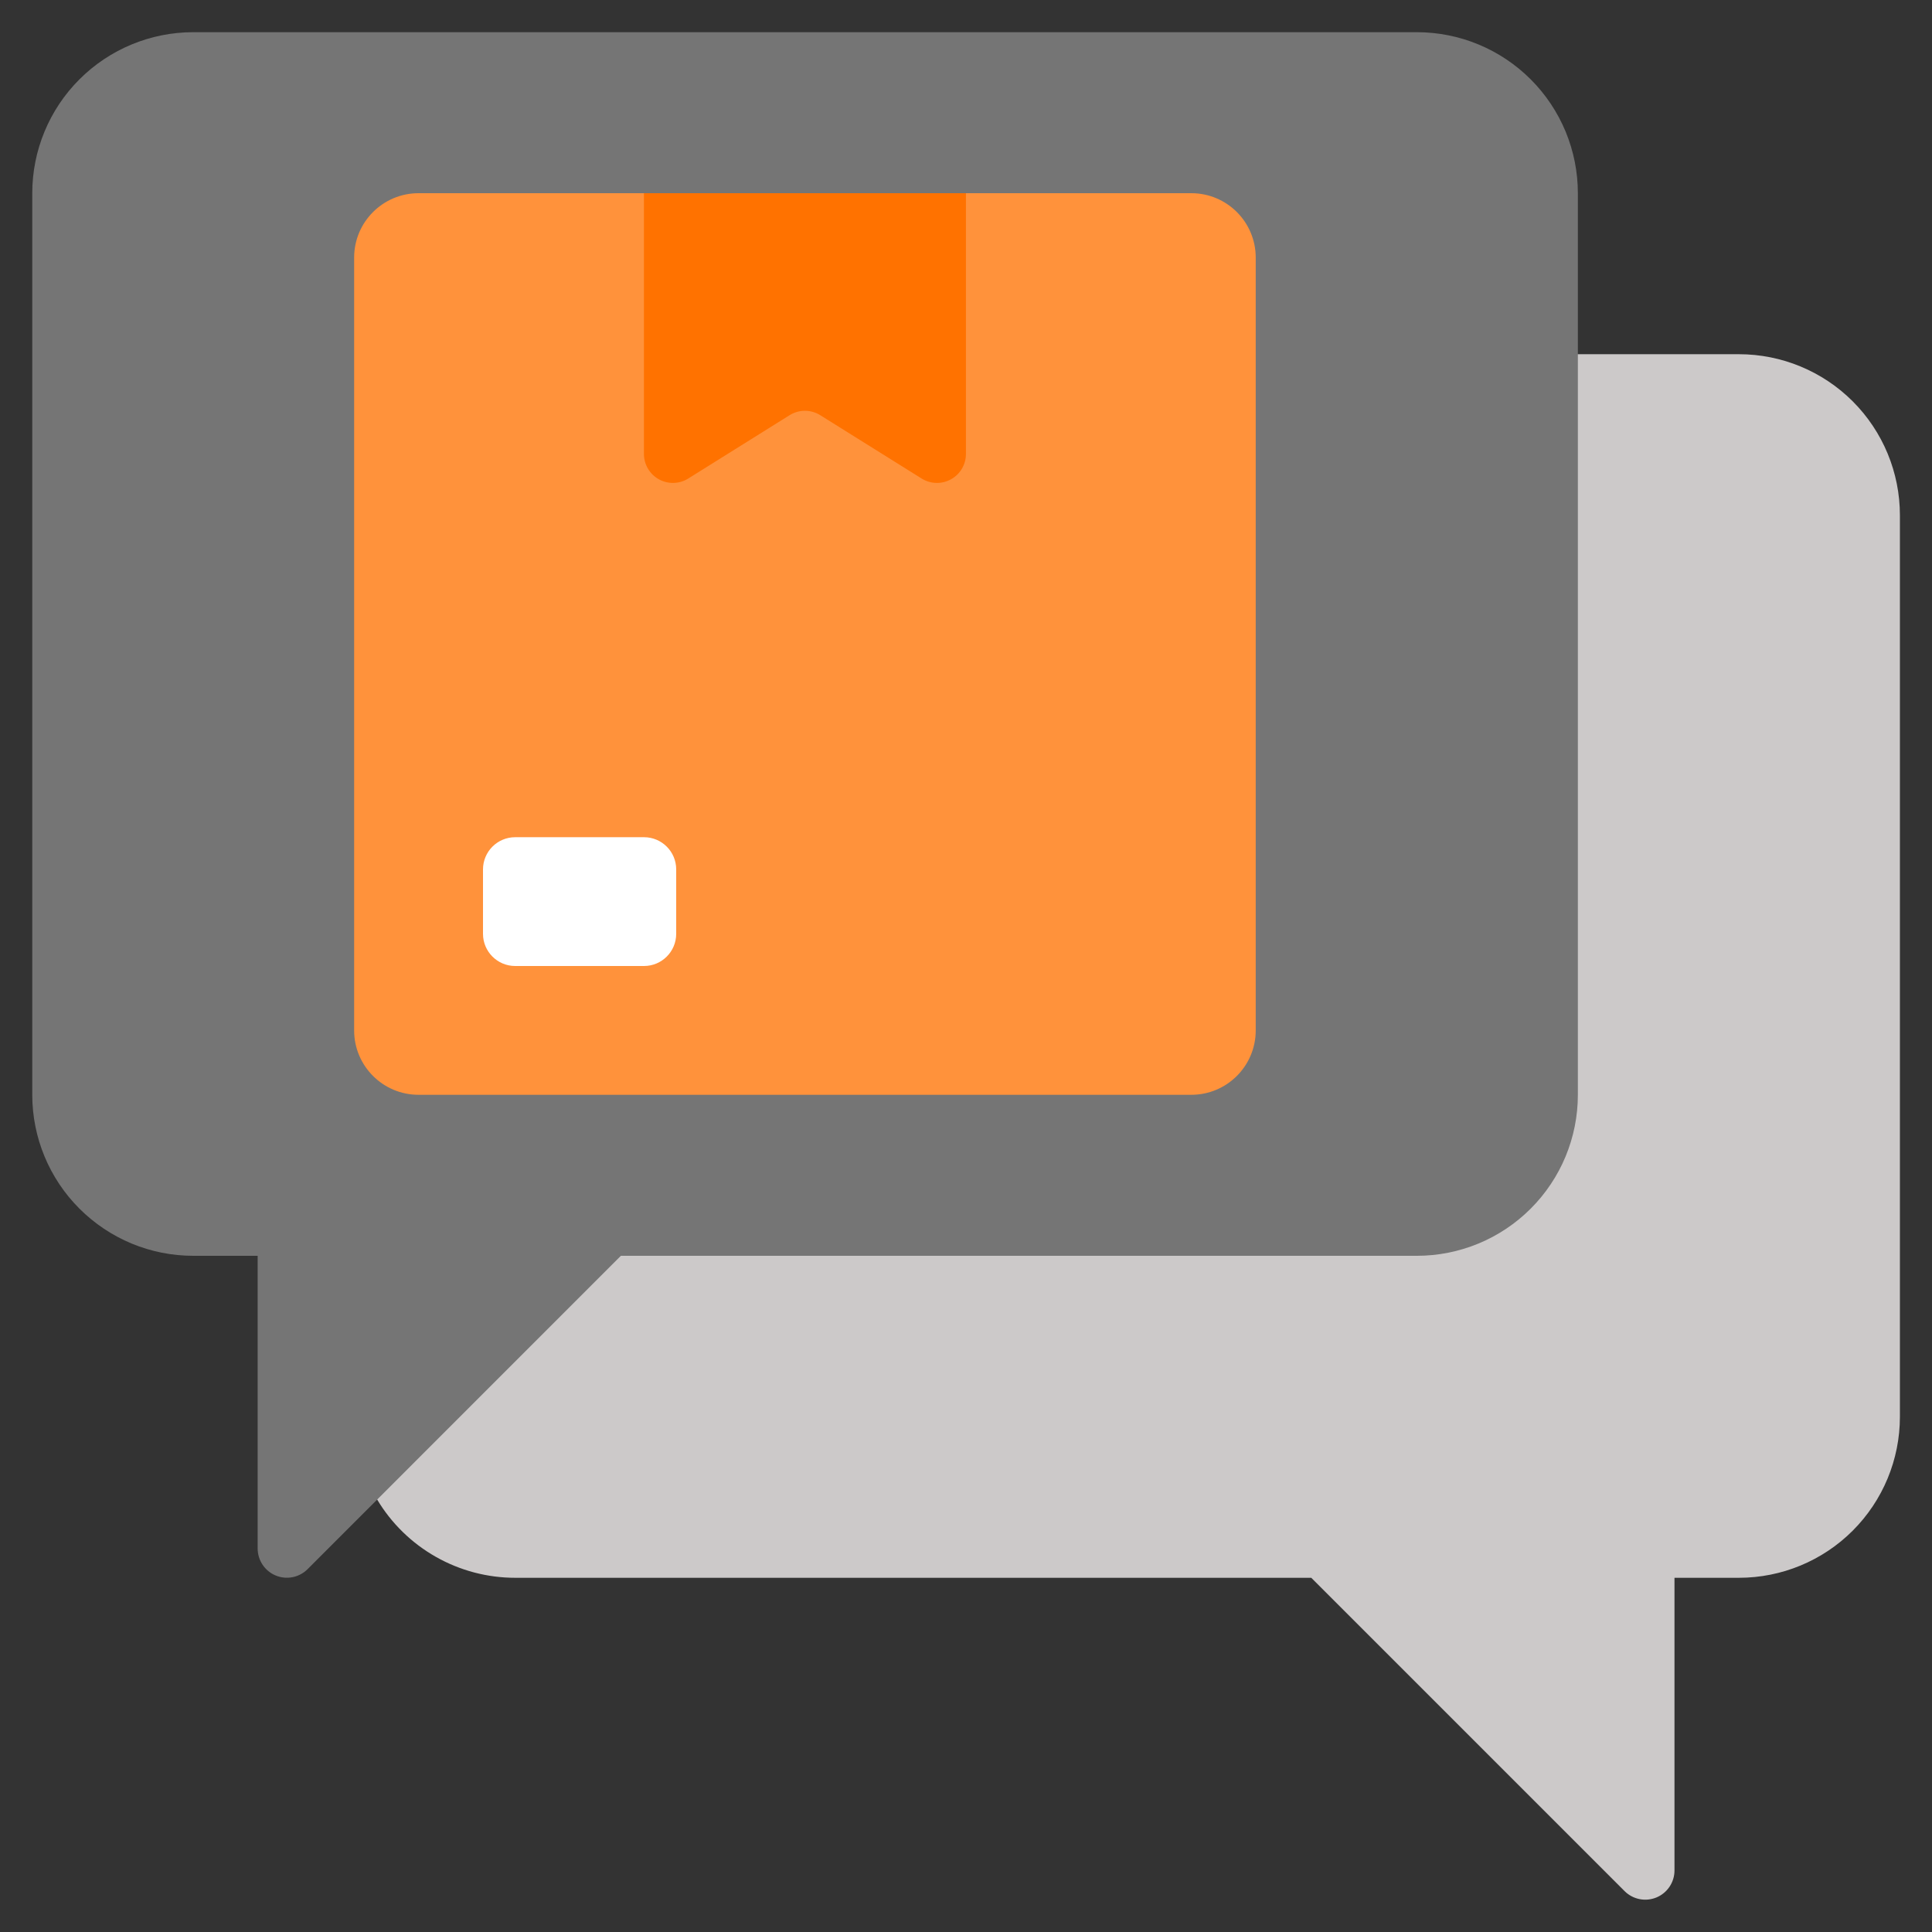
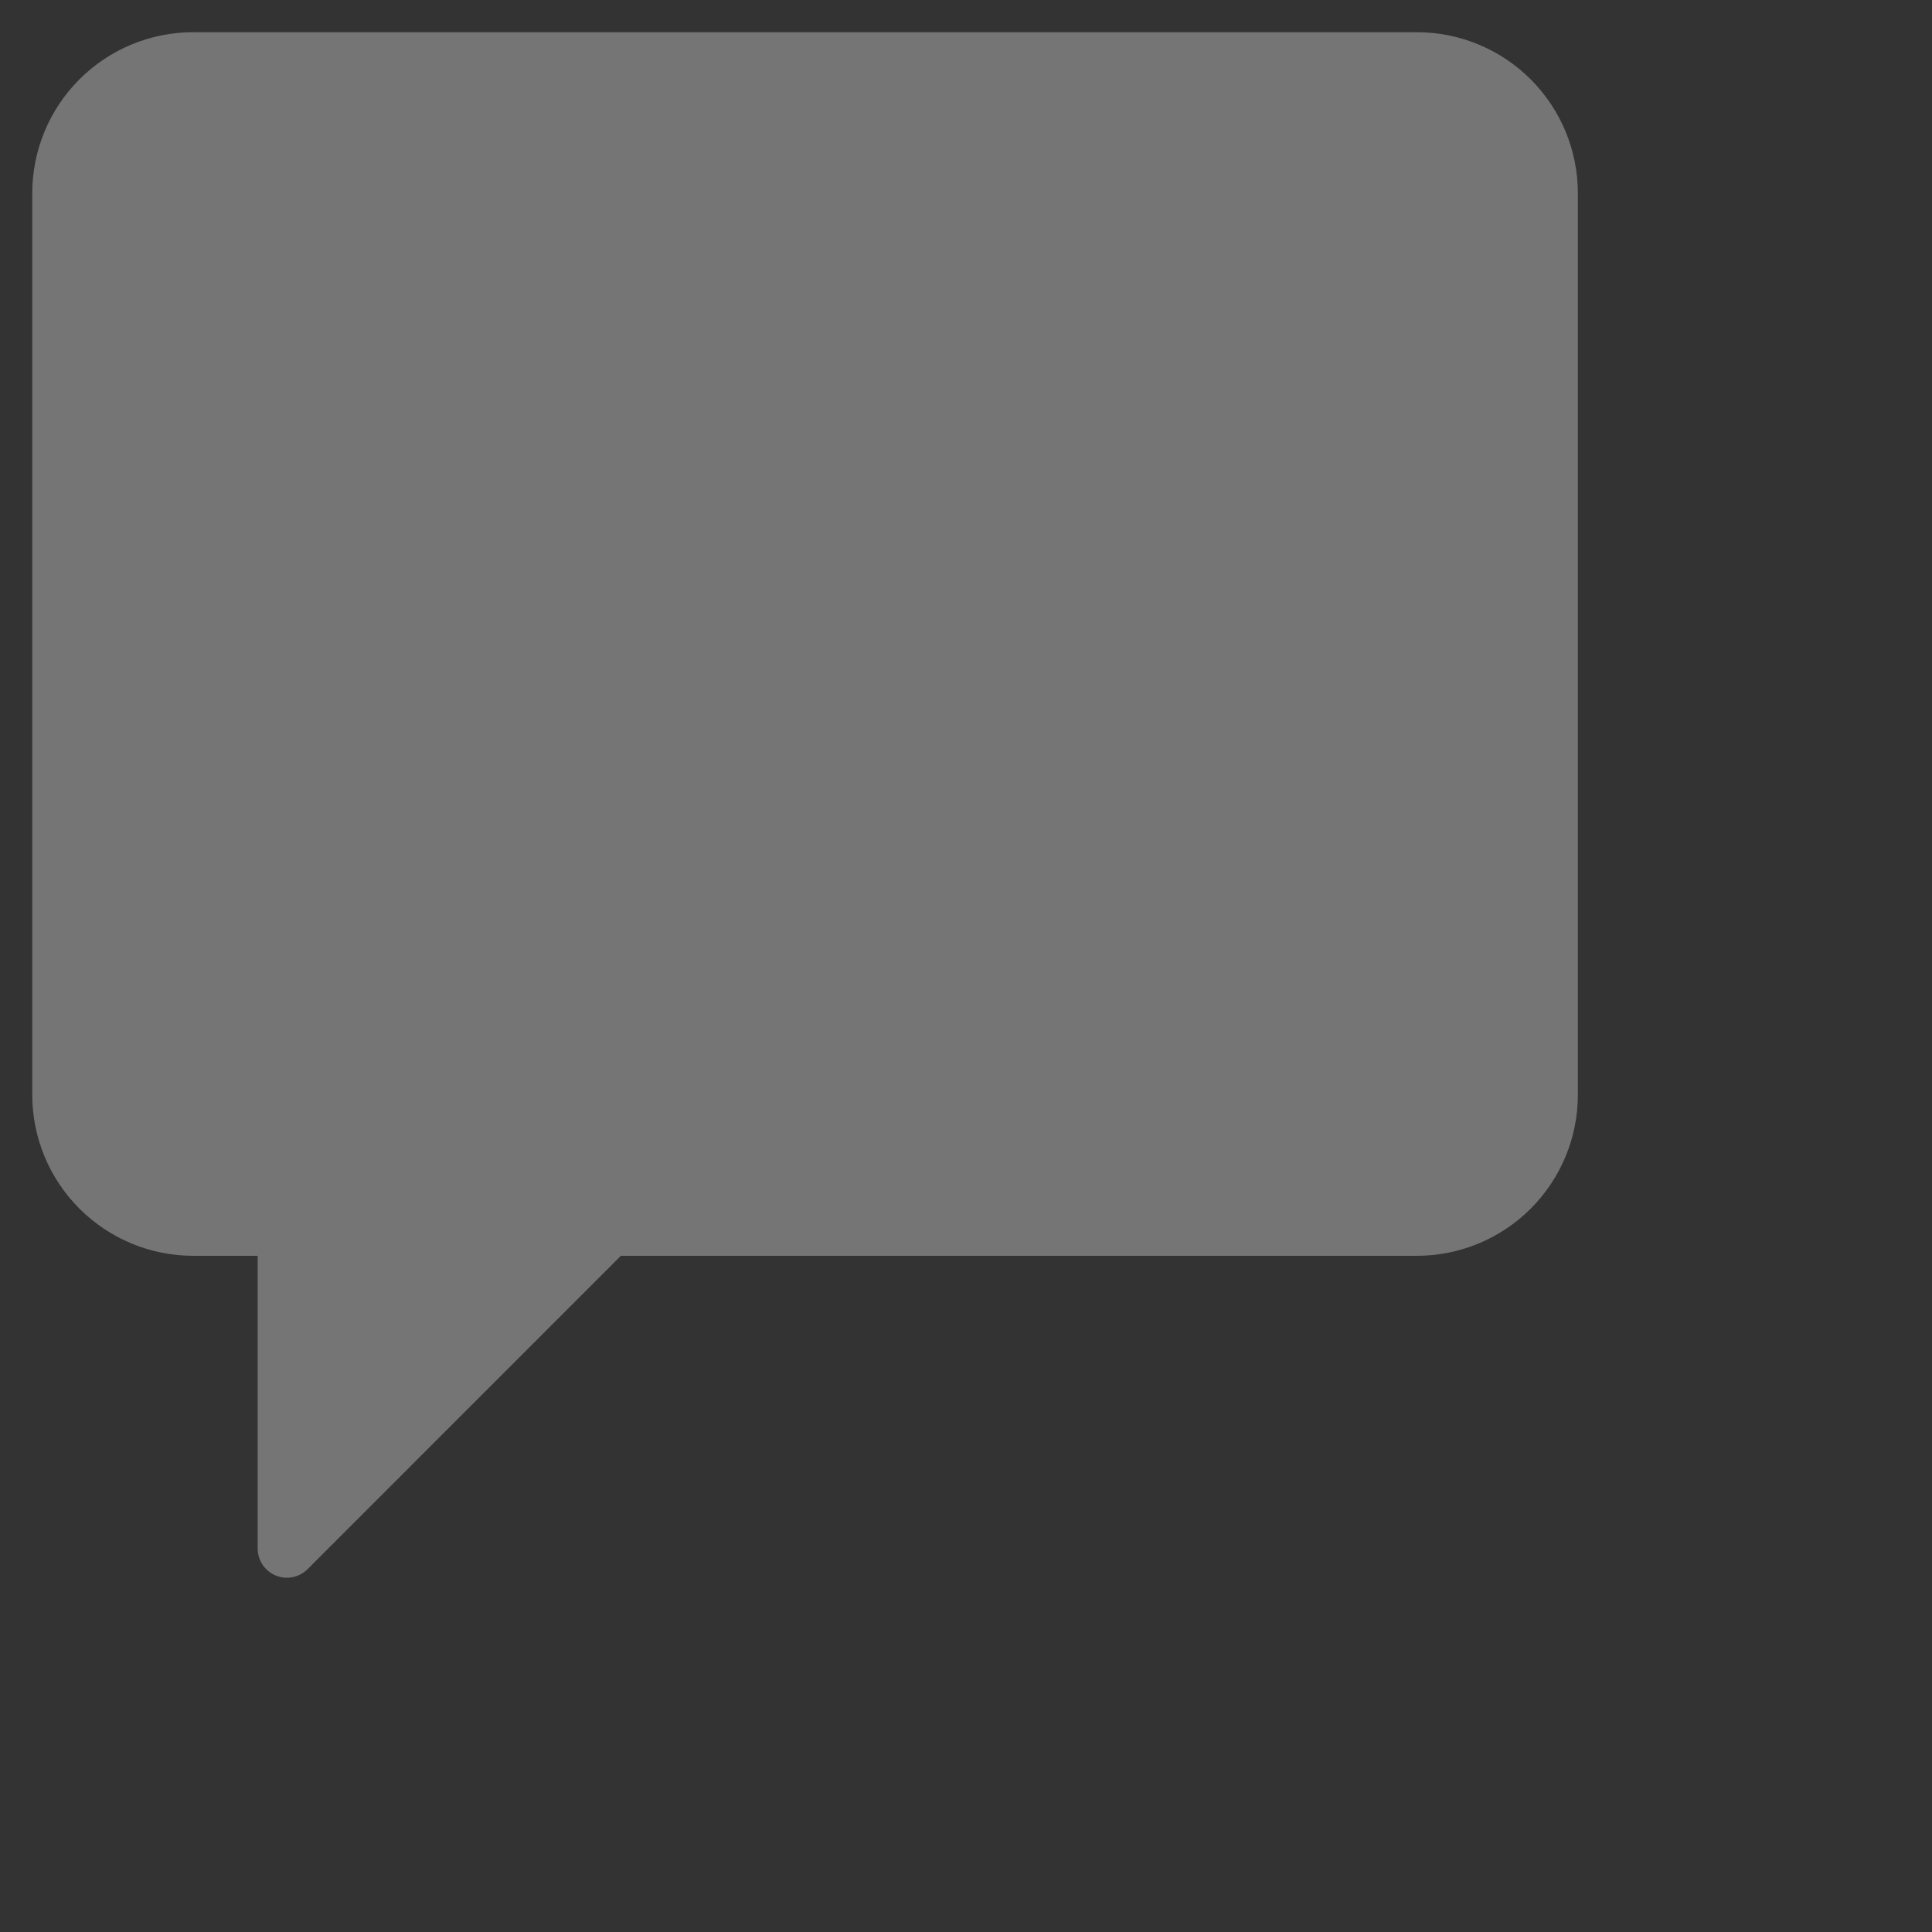
<svg xmlns="http://www.w3.org/2000/svg" width="80" height="80" viewBox="0 0 80 80" fill="none">
  <rect x="0" y="0" width="80" height="80" fill="#333333" stroke="none" />
-   <path d="M62.67 14.667H72.004C73.772 14.667 75.468 15.369 76.718 16.619C77.968 17.869 78.671 19.565 78.671 21.333V58.667C78.671 60.435 77.968 62.13 76.718 63.381C75.468 64.631 73.772 65.333 72.004 65.333H69.337V77.453C69.337 77.692 69.265 77.926 69.132 78.125C68.999 78.323 68.81 78.478 68.589 78.57C68.368 78.661 68.124 78.685 67.89 78.638C67.655 78.591 67.44 78.476 67.27 78.307L54.297 65.333H21.337C20.185 65.334 19.052 65.035 18.05 64.467C17.048 63.9 16.209 63.082 15.617 62.093L16.004 52L62.67 14.667Z" fill="#CCC9C9" />
  <path d="M10.669 52H8.003C7.127 52 6.26 51.828 5.451 51.493C4.643 51.157 3.908 50.666 3.289 50.047C2.038 48.797 1.336 47.102 1.336 45.333V8C1.336 6.232 2.038 4.536 3.289 3.286C4.539 2.036 6.234 1.333 8.003 1.333H58.669C59.545 1.333 60.412 1.506 61.221 1.841C62.029 2.176 62.764 2.667 63.383 3.286C64.002 3.905 64.493 4.64 64.829 5.449C65.163 6.258 65.336 7.125 65.336 8V45.333C65.336 47.102 64.634 48.797 63.383 50.047C62.133 51.298 60.437 52 58.669 52H25.709L12.736 64.976C12.567 65.145 12.351 65.26 12.117 65.307C11.882 65.354 11.639 65.33 11.418 65.239C11.197 65.148 11.008 64.993 10.874 64.794C10.741 64.596 10.67 64.362 10.669 64.123V52Z" fill="#757575" />
-   <path d="M49.331 8H17.331C15.858 8 14.664 9.194 14.664 10.667V42.667C14.664 44.139 15.858 45.333 17.331 45.333H49.331C50.803 45.333 51.997 44.139 51.997 42.667V10.667C51.997 9.194 50.803 8 49.331 8Z" fill="#FF923B" />
-   <path d="M39.997 8V18.8C39.997 19.014 39.939 19.223 39.831 19.407C39.722 19.591 39.566 19.743 39.379 19.846C39.192 19.95 38.981 20.002 38.767 19.996C38.554 19.991 38.346 19.929 38.164 19.816L33.965 17.192C33.775 17.073 33.555 17.01 33.331 17.01C33.106 17.01 32.886 17.073 32.696 17.192L28.497 19.816C28.316 19.929 28.108 19.991 27.894 19.996C27.68 20.002 27.469 19.95 27.282 19.846C27.096 19.743 26.94 19.591 26.831 19.407C26.722 19.223 26.665 19.014 26.664 18.8V8H39.997Z" fill="#FF7200" />
-   <path d="M26.667 34.667H21.333C20.597 34.667 20 35.264 20 36V38.667C20 39.403 20.597 40 21.333 40H26.667C27.403 40 28 39.403 28 38.667V36C28 35.264 27.403 34.667 26.667 34.667Z" fill="white" />
</svg>